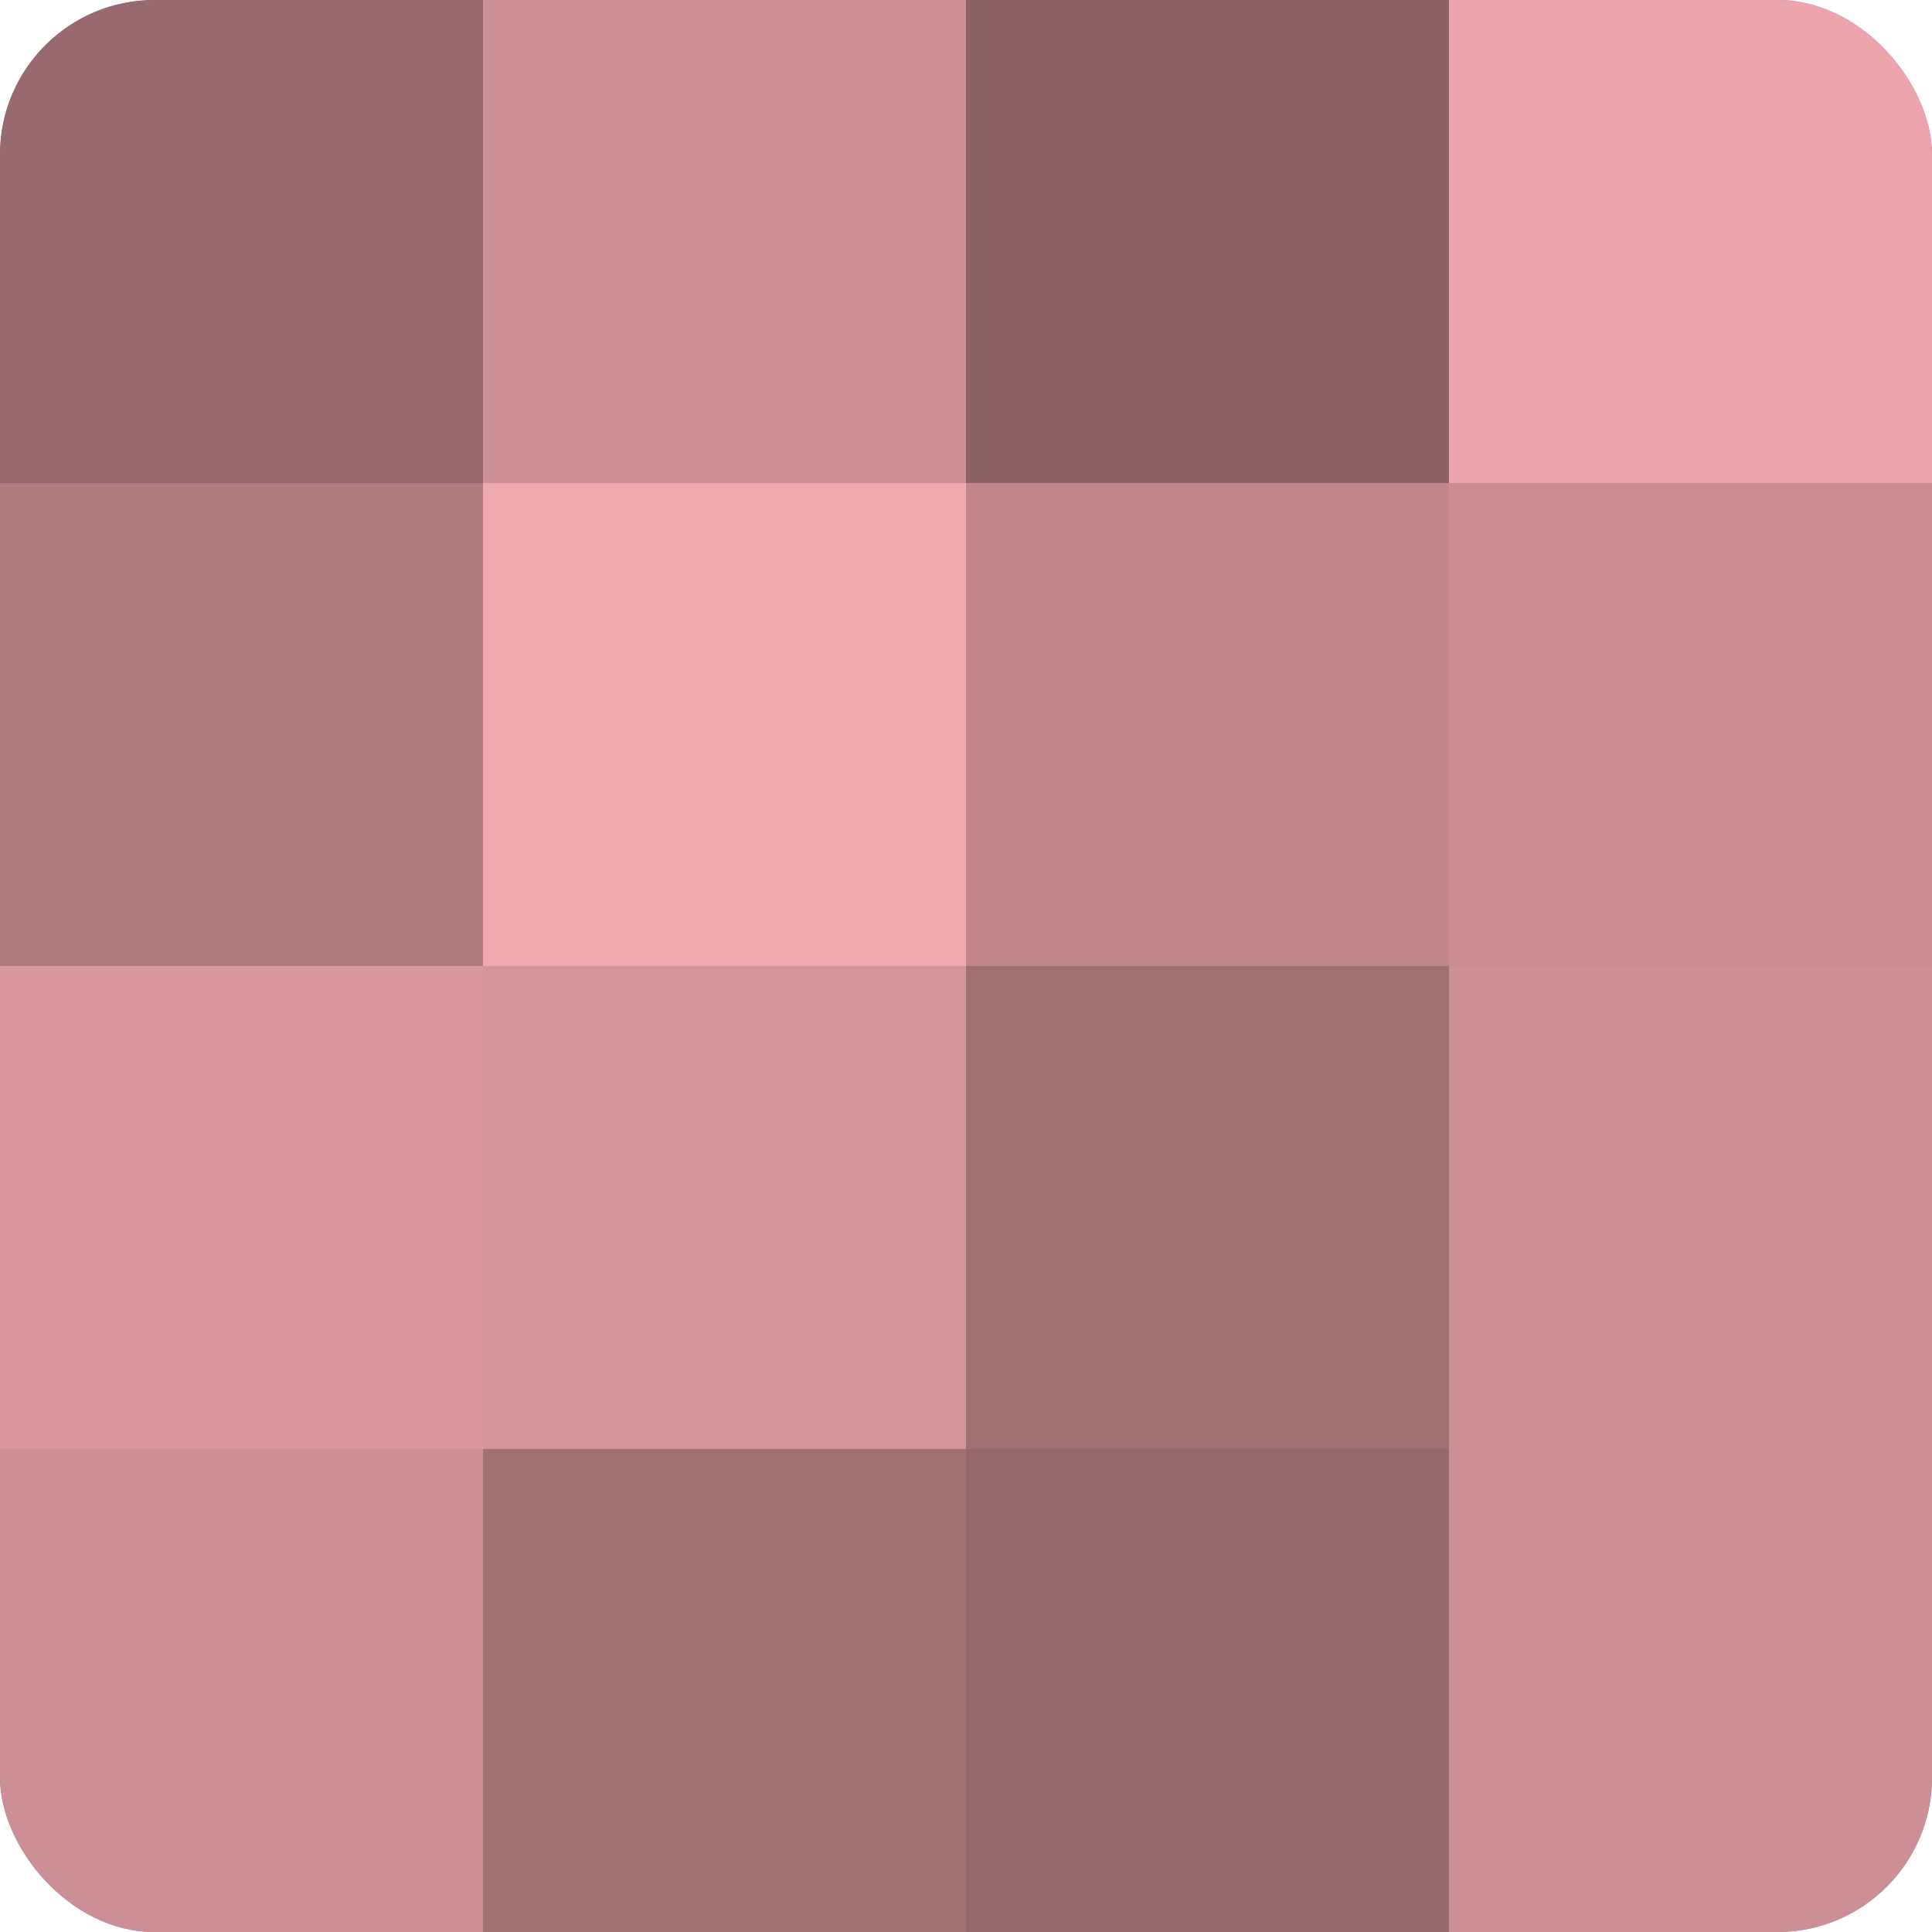
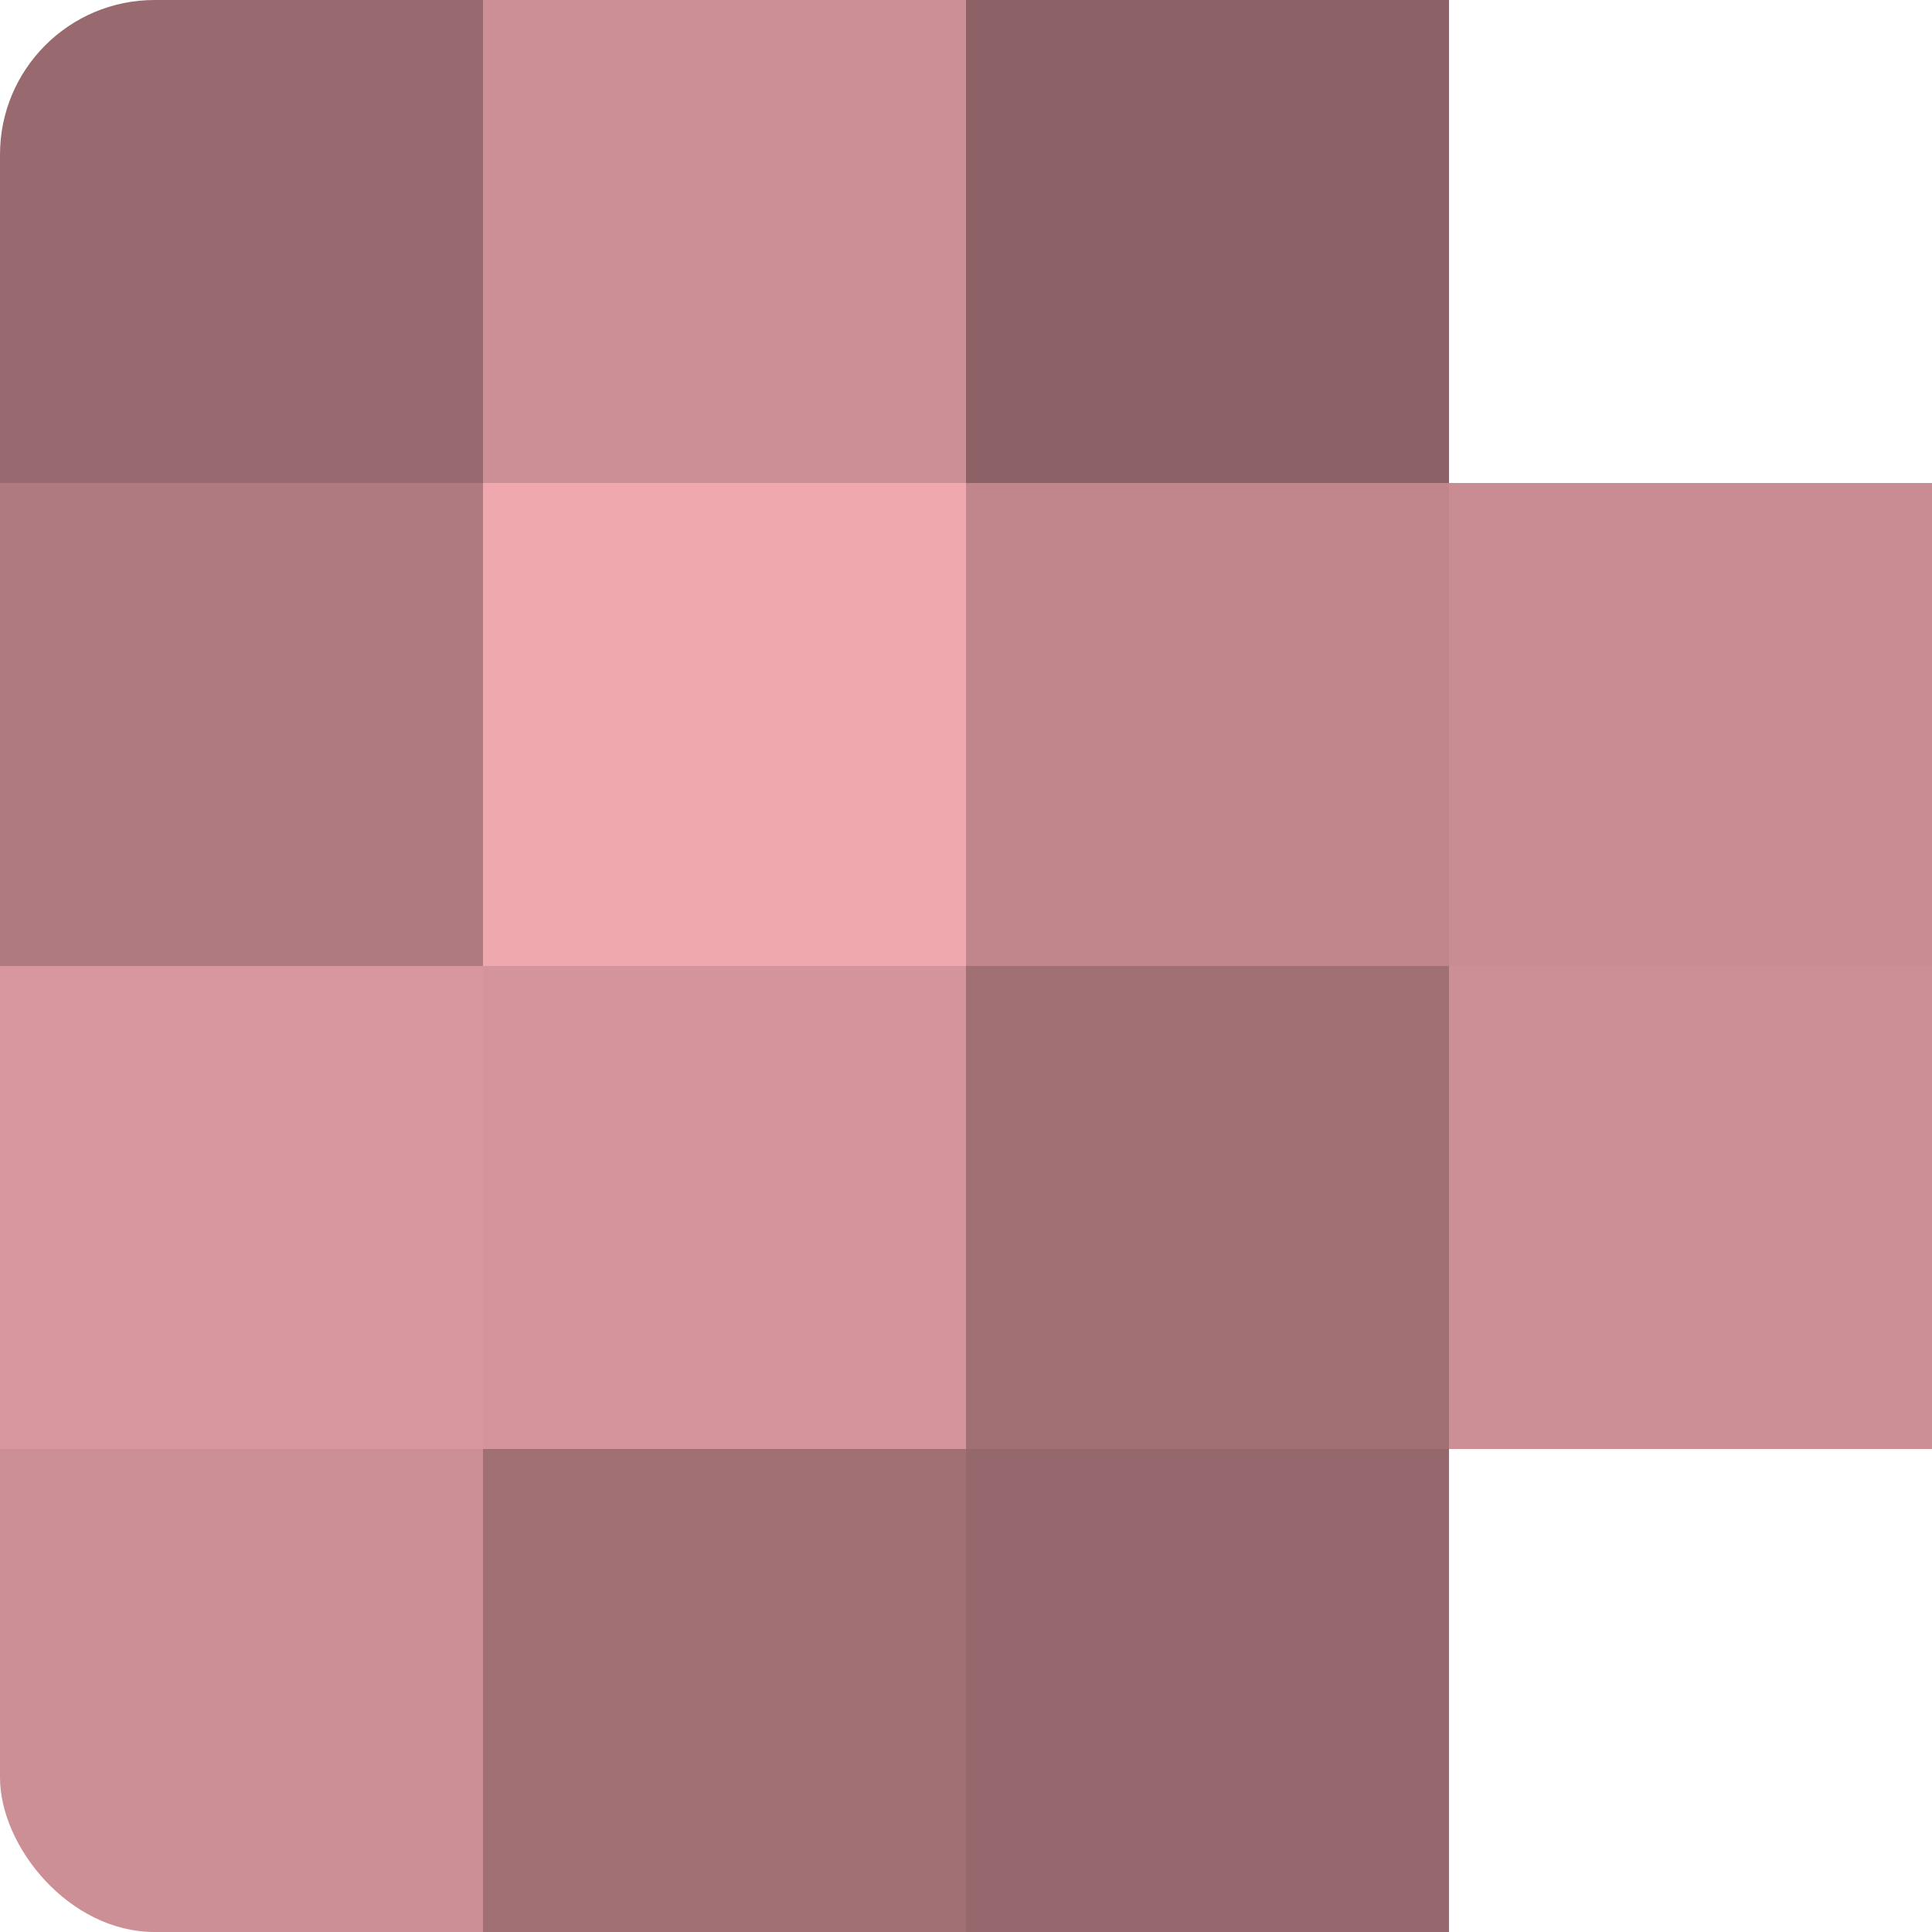
<svg xmlns="http://www.w3.org/2000/svg" width="60" height="60" viewBox="0 0 100 100" preserveAspectRatio="xMidYMid meet">
  <defs>
    <clipPath id="c" width="100" height="100">
      <rect width="100" height="100" rx="8" ry="8" />
    </clipPath>
  </defs>
  <g clip-path="url(#c)">
-     <rect width="100" height="100" fill="#a07075" />
    <rect width="25" height="25" fill="#986a6f" />
    <rect y="25" width="25" height="25" fill="#b07b80" />
    <rect y="50" width="25" height="25" fill="#d8979e" />
    <rect y="75" width="25" height="25" fill="#cc8f95" />
    <rect x="25" width="25" height="25" fill="#cc8f95" />
    <rect x="25" y="25" width="25" height="25" fill="#f0a8af" />
    <rect x="25" y="50" width="25" height="25" fill="#d4949b" />
    <rect x="25" y="75" width="25" height="25" fill="#a07075" />
    <rect x="50" width="25" height="25" fill="#8c6266" />
    <rect x="50" y="25" width="25" height="25" fill="#c0868c" />
    <rect x="50" y="50" width="25" height="25" fill="#a07075" />
    <rect x="50" y="75" width="25" height="25" fill="#94686c" />
-     <rect x="75" width="25" height="25" fill="#eca5ac" />
    <rect x="75" y="25" width="25" height="25" fill="#c88c92" />
    <rect x="75" y="50" width="25" height="25" fill="#cc8f95" />
-     <rect x="75" y="75" width="25" height="25" fill="#cc8f95" />
  </g>
</svg>